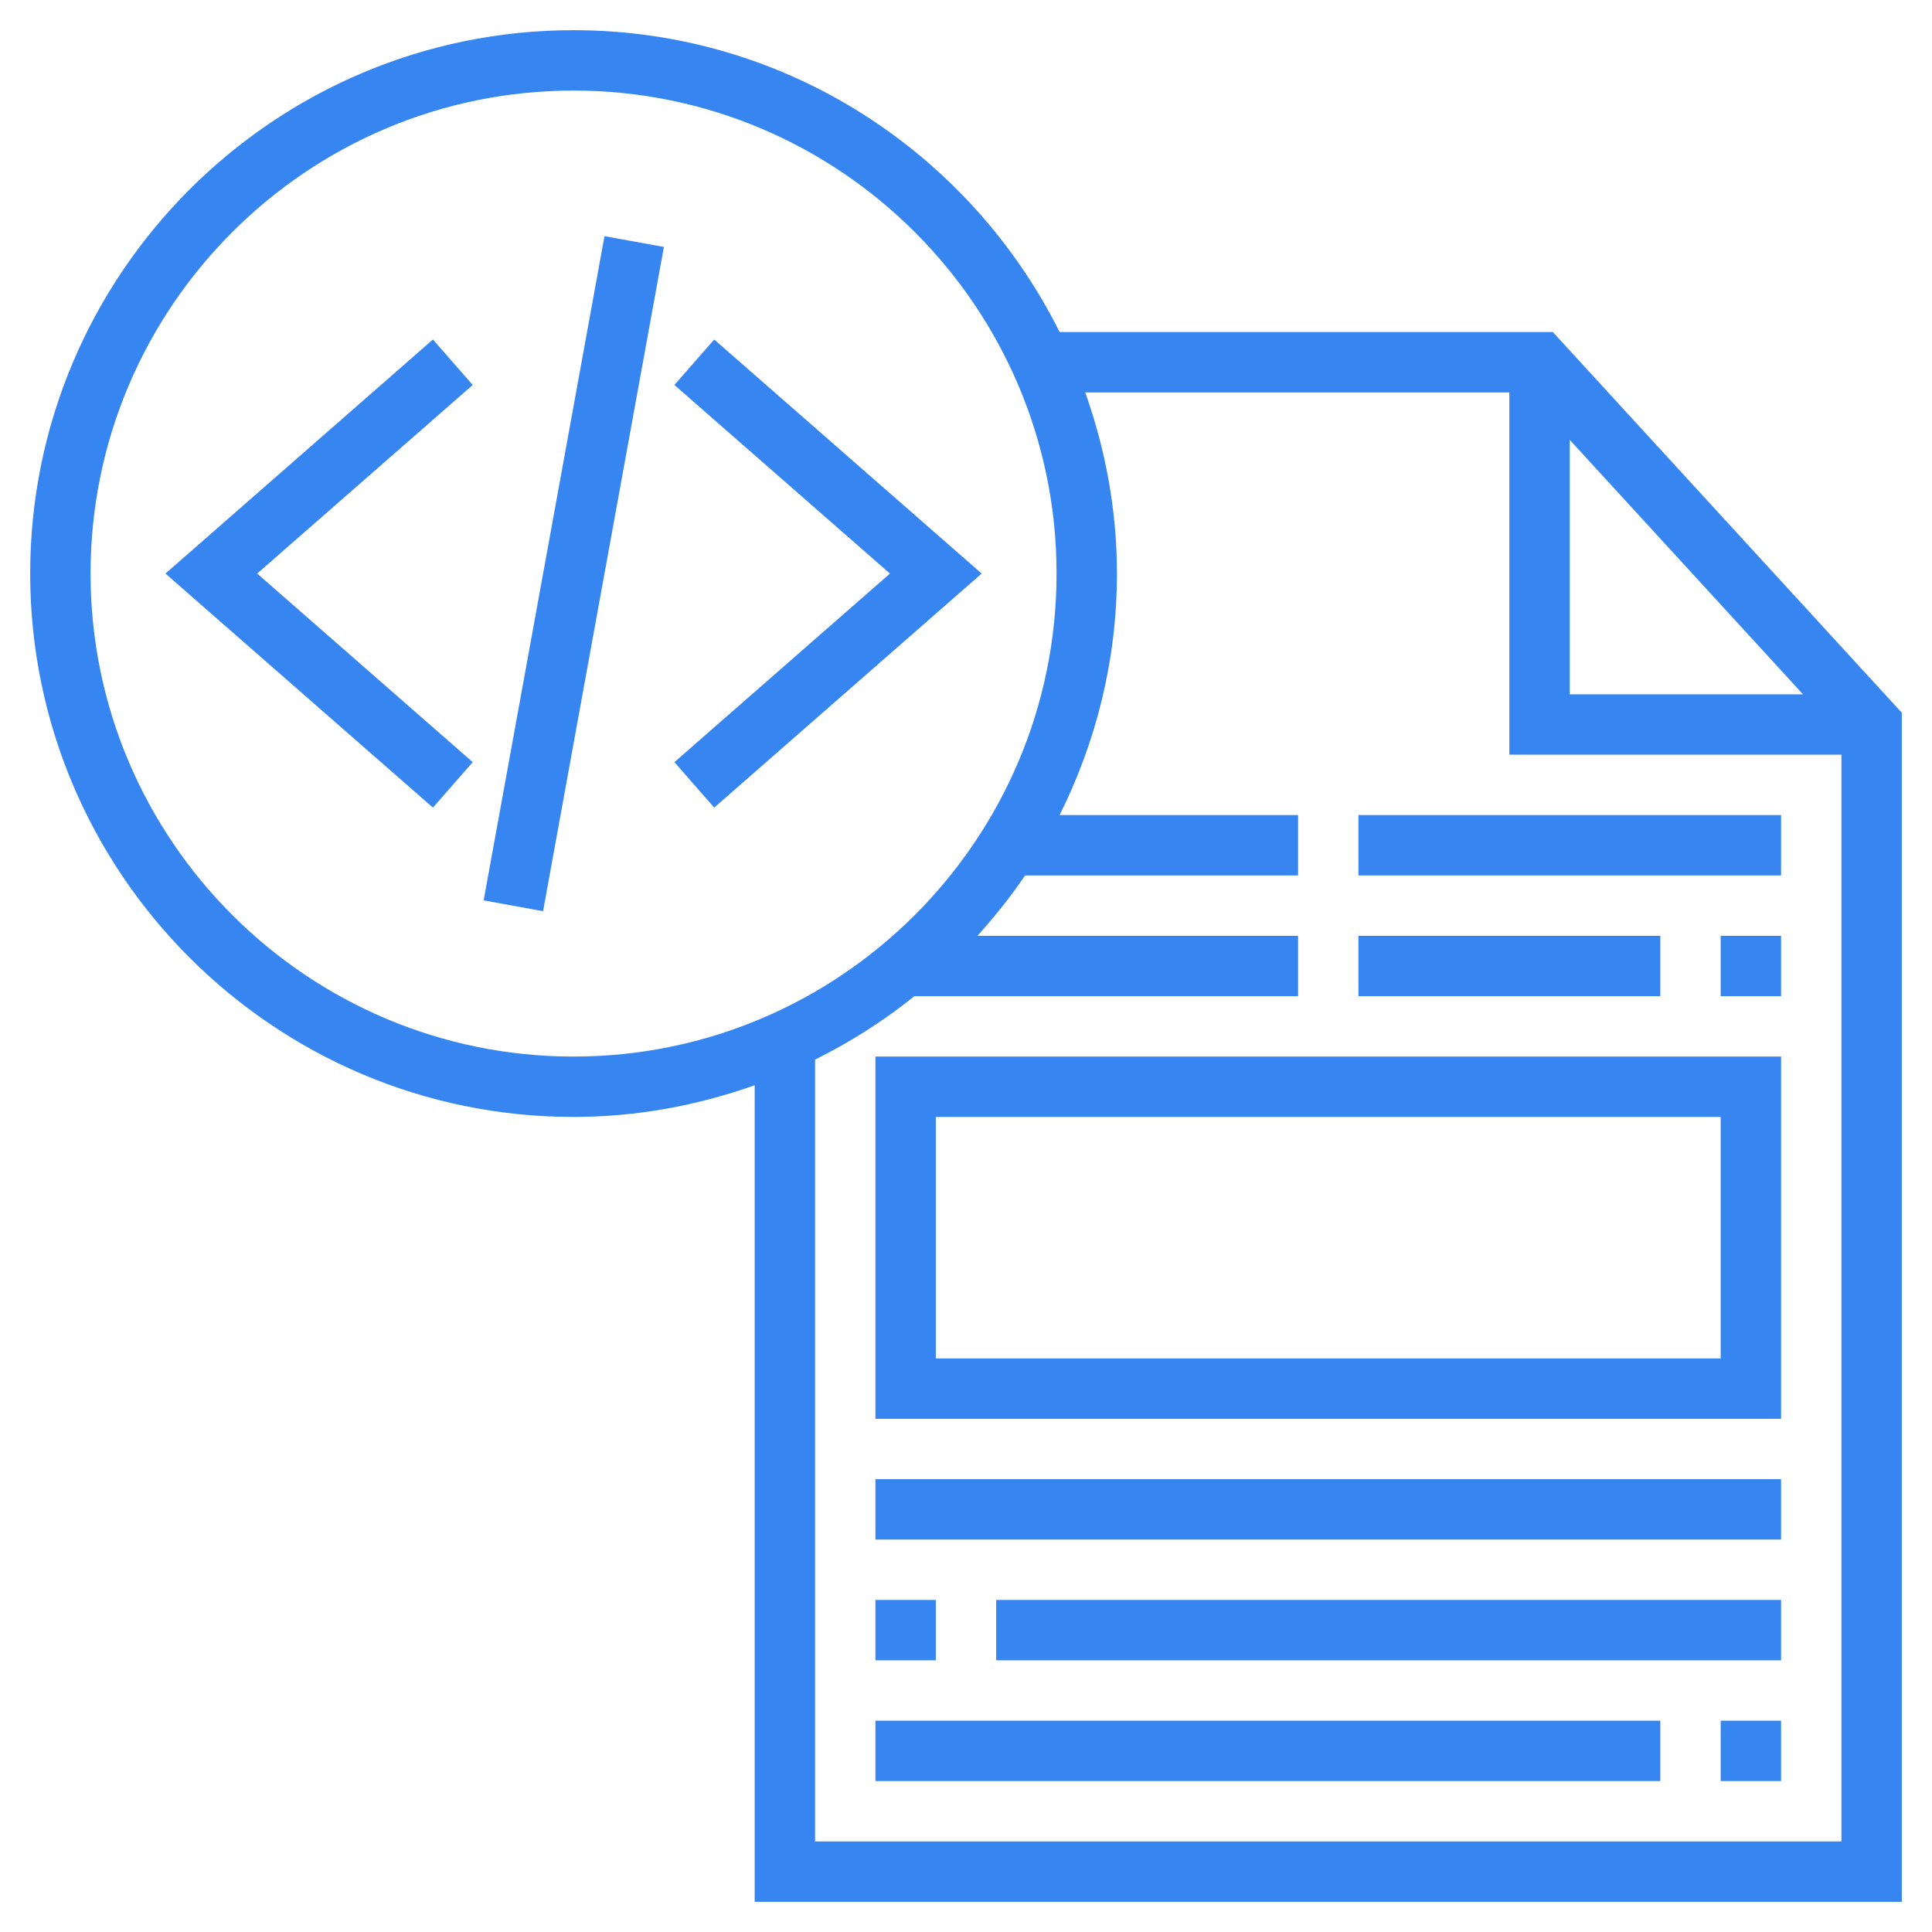
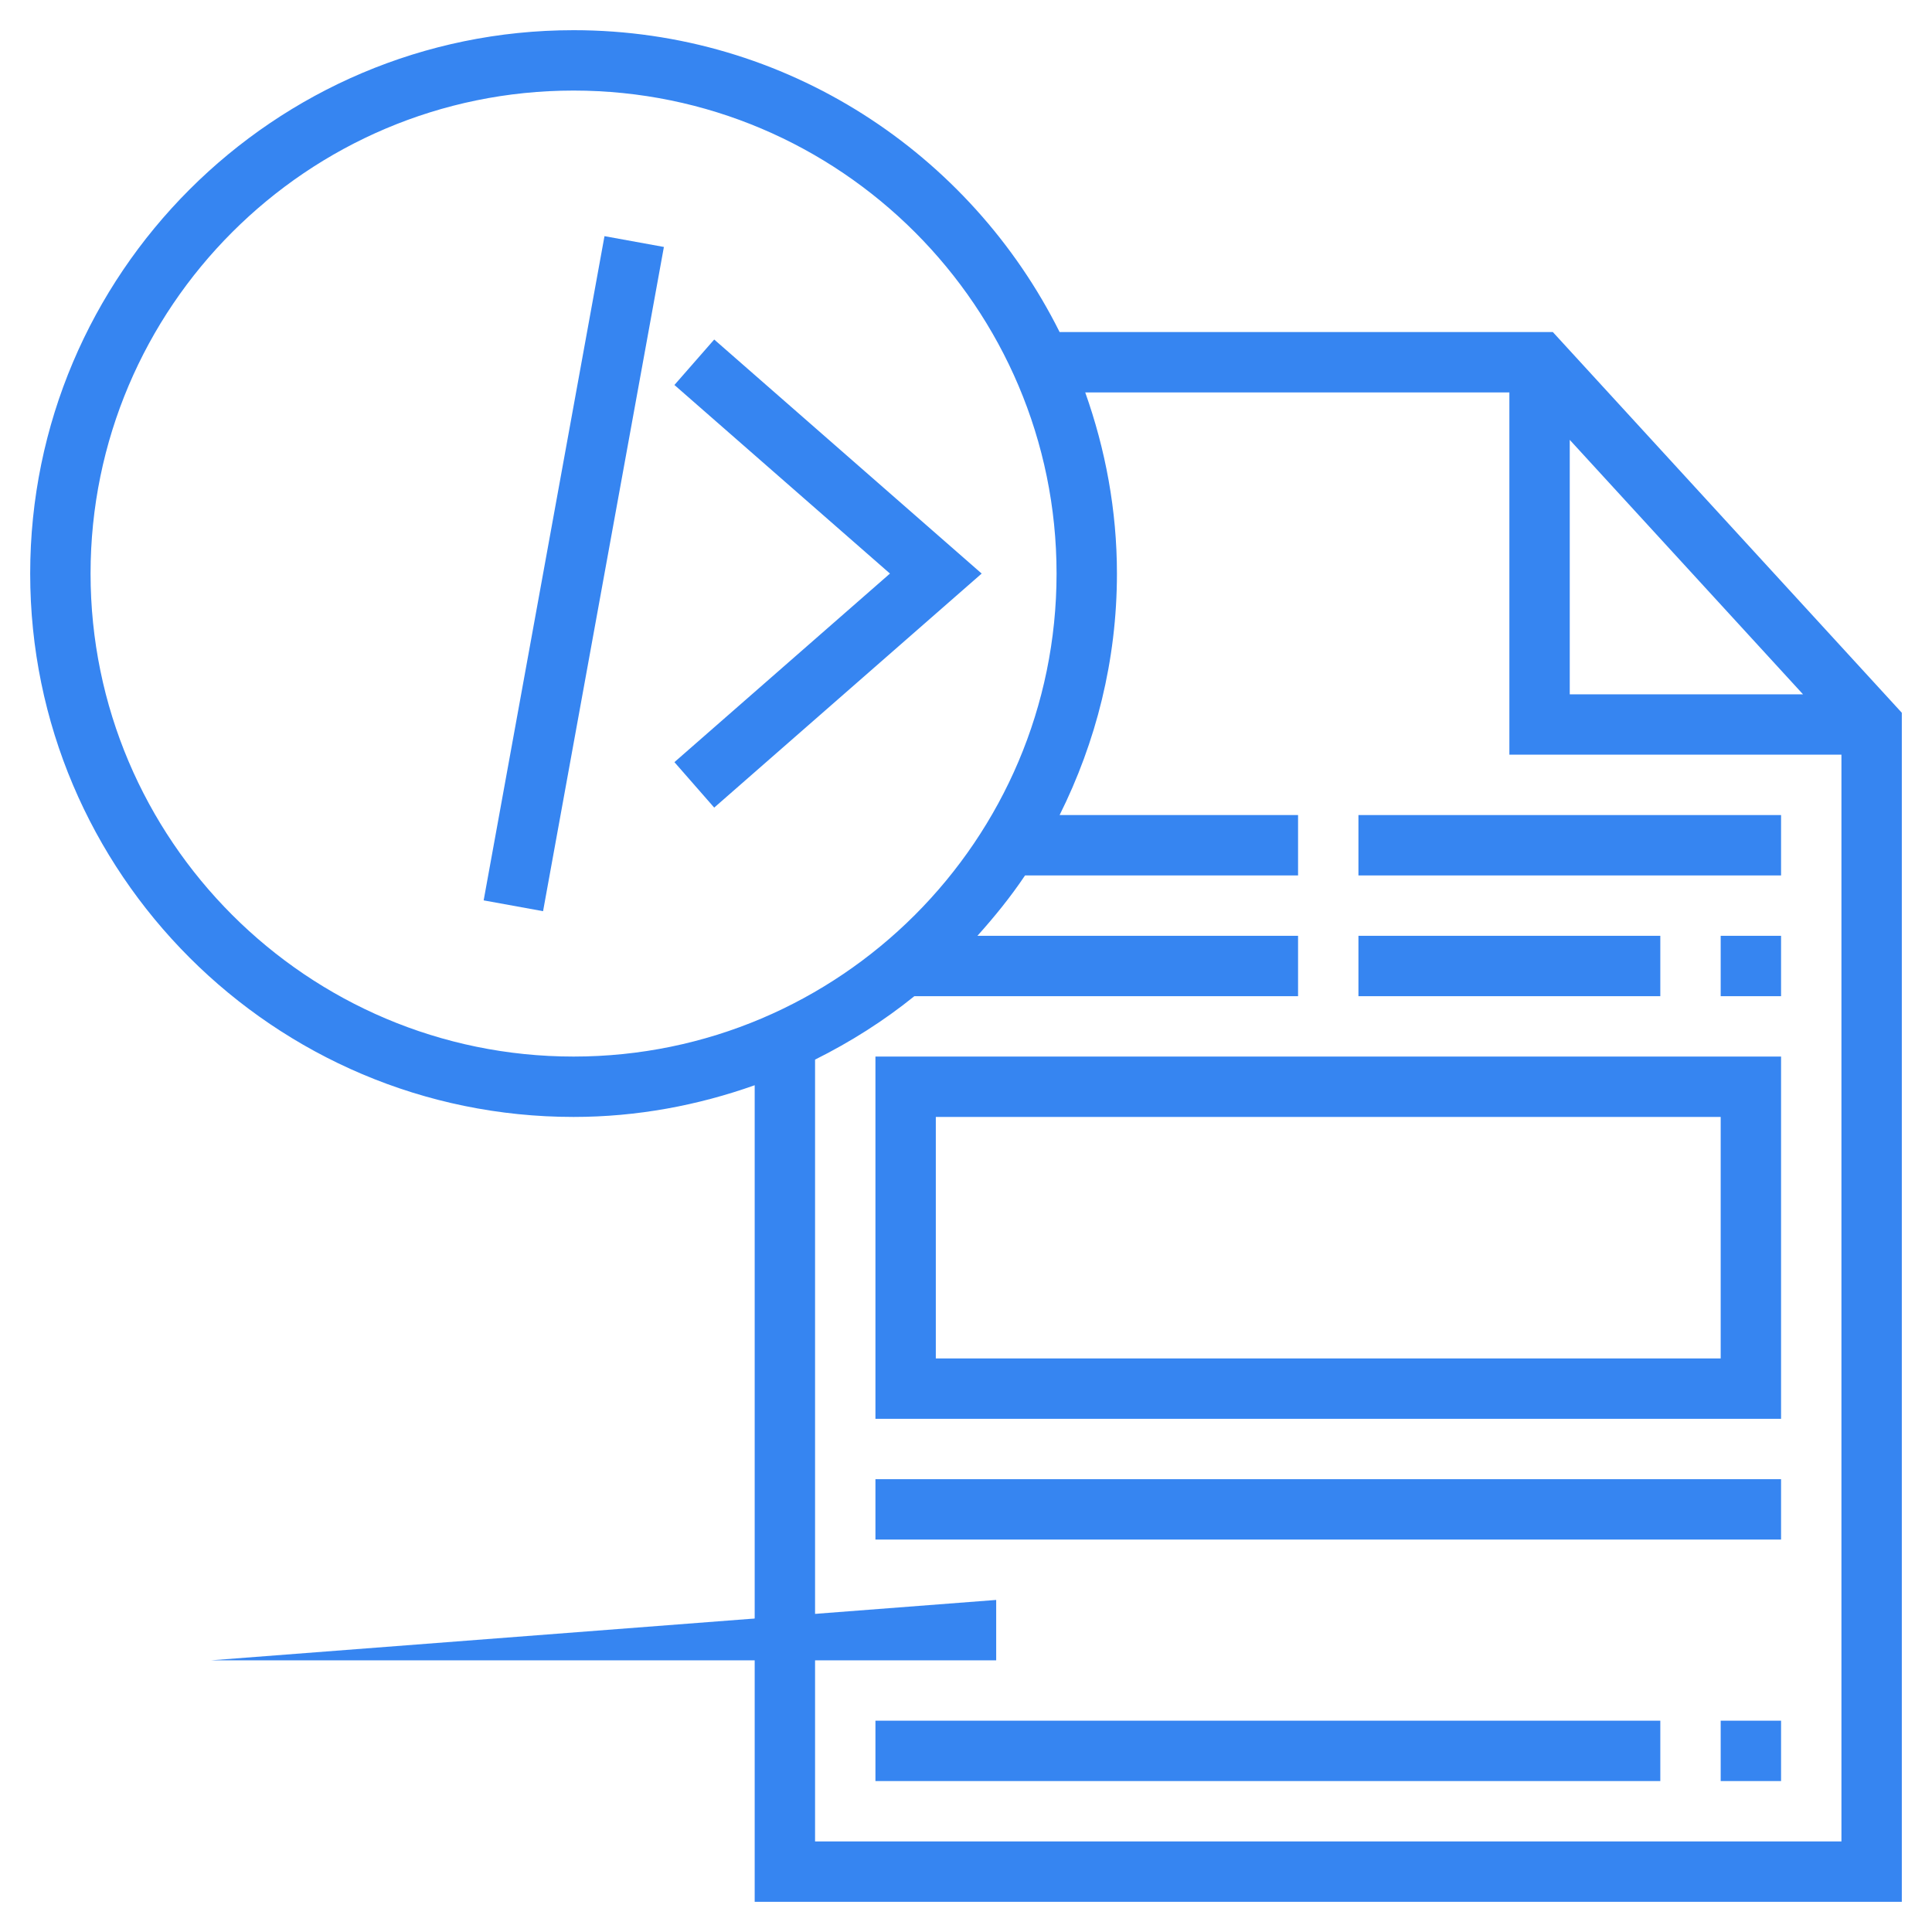
<svg xmlns="http://www.w3.org/2000/svg" id="Layer_3" enable-background="new 0 0 64 64" height="512px" viewBox="0 0 64 64" width="512px" class="hovered-paths">
  <g>
    <path d="m57 57h2v2h-2z" data-original="#000000" class="active-path" data-old_color="#000000" fill="#3685F1" />
    <path d="m29 57h26v2h-26z" data-original="#000000" class="active-path" data-old_color="#000000" fill="#3685F1" />
-     <path d="m29 53h2v2h-2z" data-original="#000000" class="active-path" data-old_color="#000000" fill="#3685F1" />
-     <path d="m33 53h26v2h-26z" data-original="#000000" class="active-path" data-old_color="#000000" fill="#3685F1" />
+     <path d="m33 53v2h-26z" data-original="#000000" class="active-path" data-old_color="#000000" fill="#3685F1" />
    <path d="m29 49h30v2h-30z" data-original="#000000" class="active-path" data-old_color="#000000" fill="#3685F1" />
    <path d="m23.659 11.247-1.318 1.506 7.14 6.247-7.14 6.247 1.318 1.506 8.86-7.753z" data-original="#000000" class="active-path" data-old_color="#000000" fill="#3685F1" />
-     <path d="m14.341 11.247-8.86 7.753 8.86 7.753 1.318-1.506-7.14-6.247 7.14-6.247z" data-original="#000000" class="active-path" data-old_color="#000000" fill="#3685F1" />
    <path d="m7.82 18h22.361v2h-22.361z" transform="matrix(.179 -.984 .984 .179 -3.09 34.299)" data-original="#000000" class="active-path" data-old_color="#000000" fill="#3685F1" />
    <path d="m51.44 11h-16.339c-2.953-5.917-9.052-10-16.101-10-9.925 0-18 8.075-18 18s8.075 18 18 18c2.106 0 4.12-.383 6-1.05v27.05h38v-39.389zm.56 3.571 7.727 8.429h-7.727zm-49 4.429c0-8.822 7.178-16 16-16s16 7.178 16 16-7.178 16-16 16-16-7.178-16-16zm24 42v-25.899c1.173-.585 2.278-1.284 3.289-2.101h12.711v-2h-10.622c.568-.632 1.103-1.292 1.578-2h9.044v-2h-7.899c1.204-2.414 1.899-5.124 1.899-8 0-2.106-.383-4.12-1.05-6h14.05v12h11v36z" data-original="#000000" class="active-path" data-old_color="#000000" fill="#3685F1" />
    <path d="m29 47h30v-12h-30zm2-10h26v8h-26z" data-original="#000000" class="active-path" data-old_color="#000000" fill="#3685F1" />
    <path d="m45 31h10v2h-10z" data-original="#000000" class="active-path" data-old_color="#000000" fill="#3685F1" />
    <path d="m57 31h2v2h-2z" data-original="#000000" class="active-path" data-old_color="#000000" fill="#3685F1" />
    <path d="m45 27h14v2h-14z" data-original="#000000" class="active-path" data-old_color="#000000" fill="#3685F1" />
  </g>
</svg>